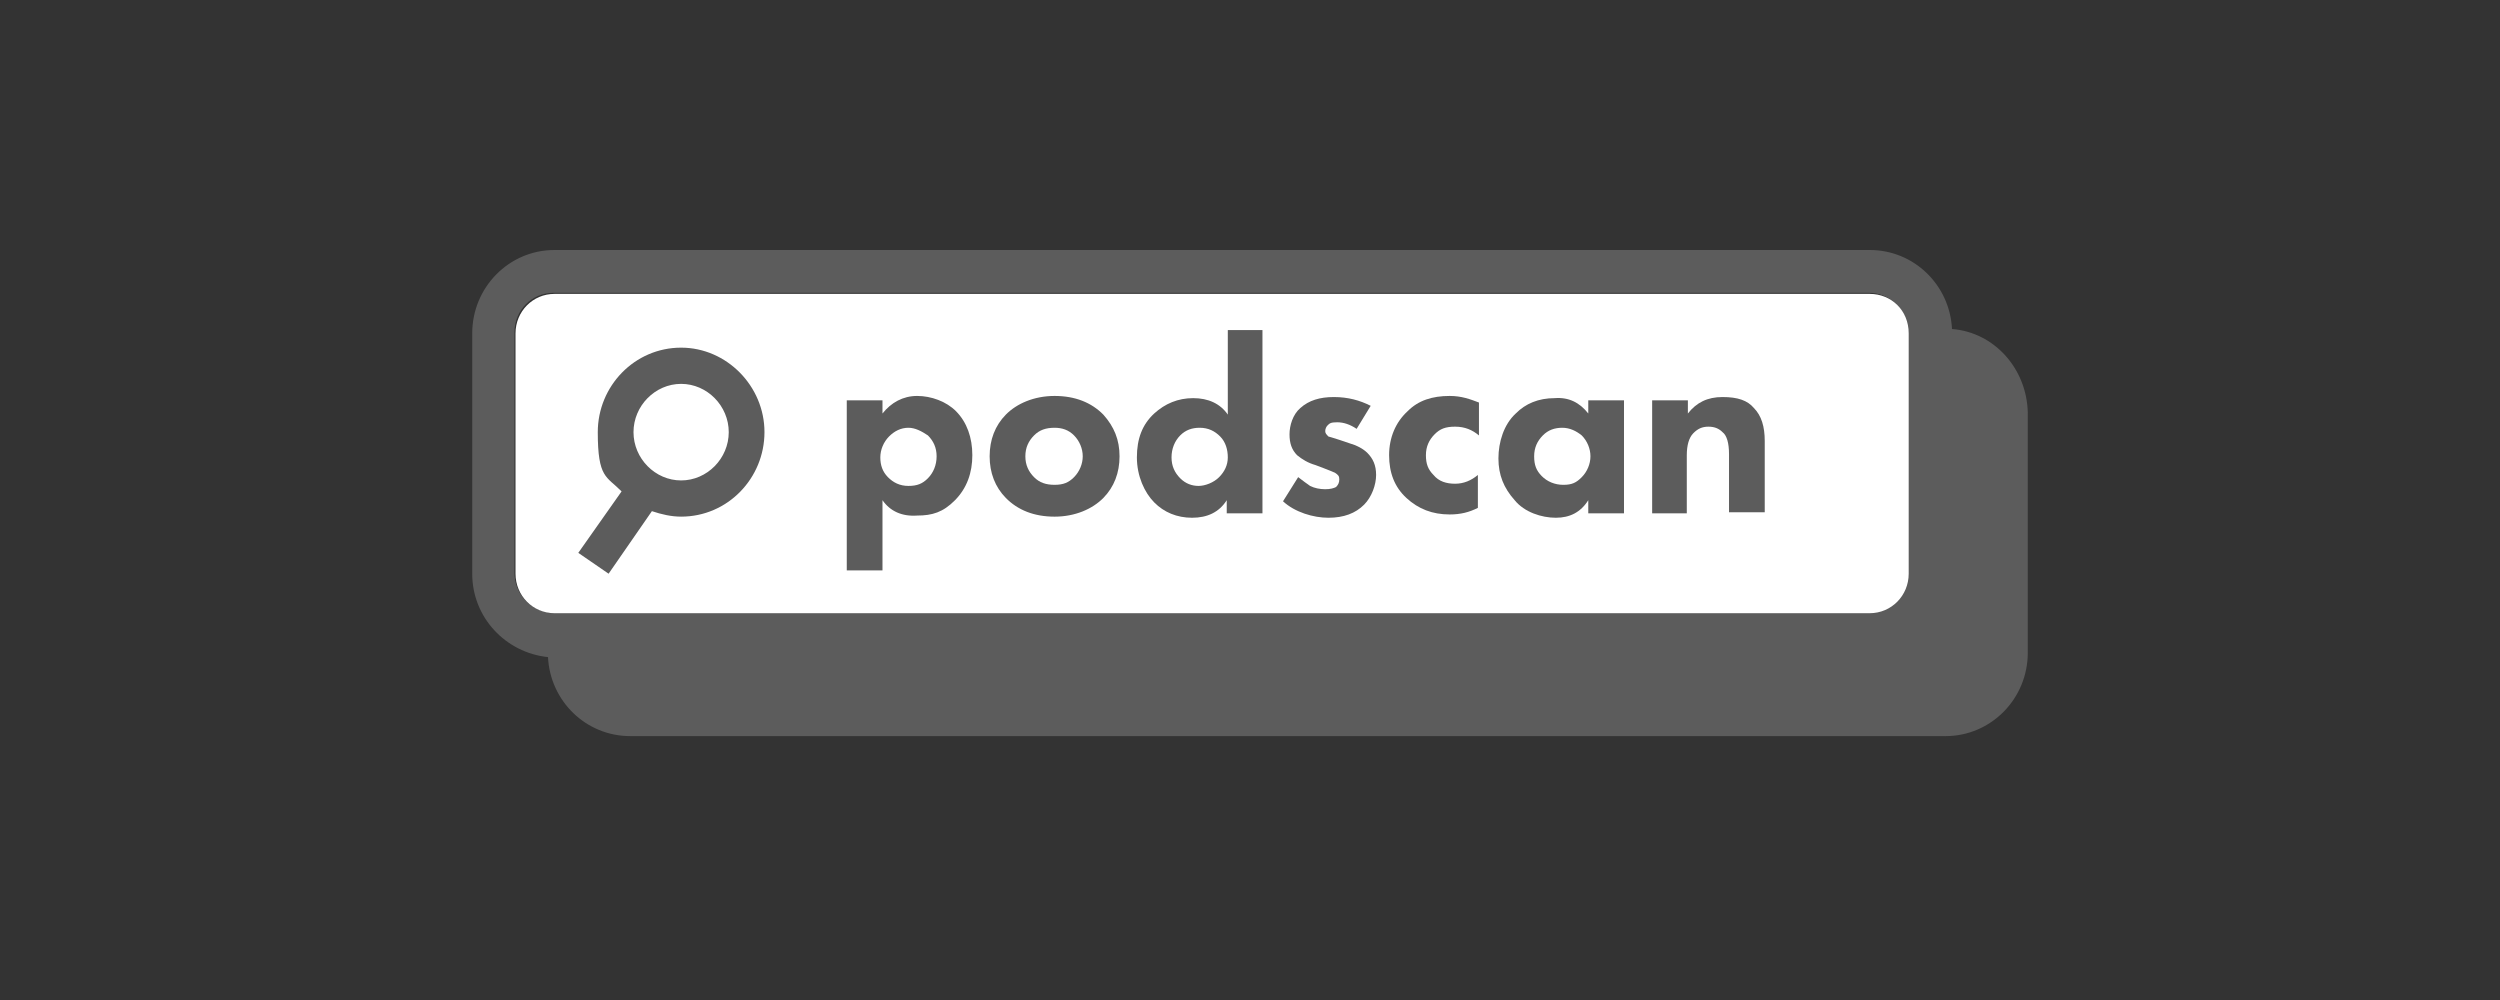
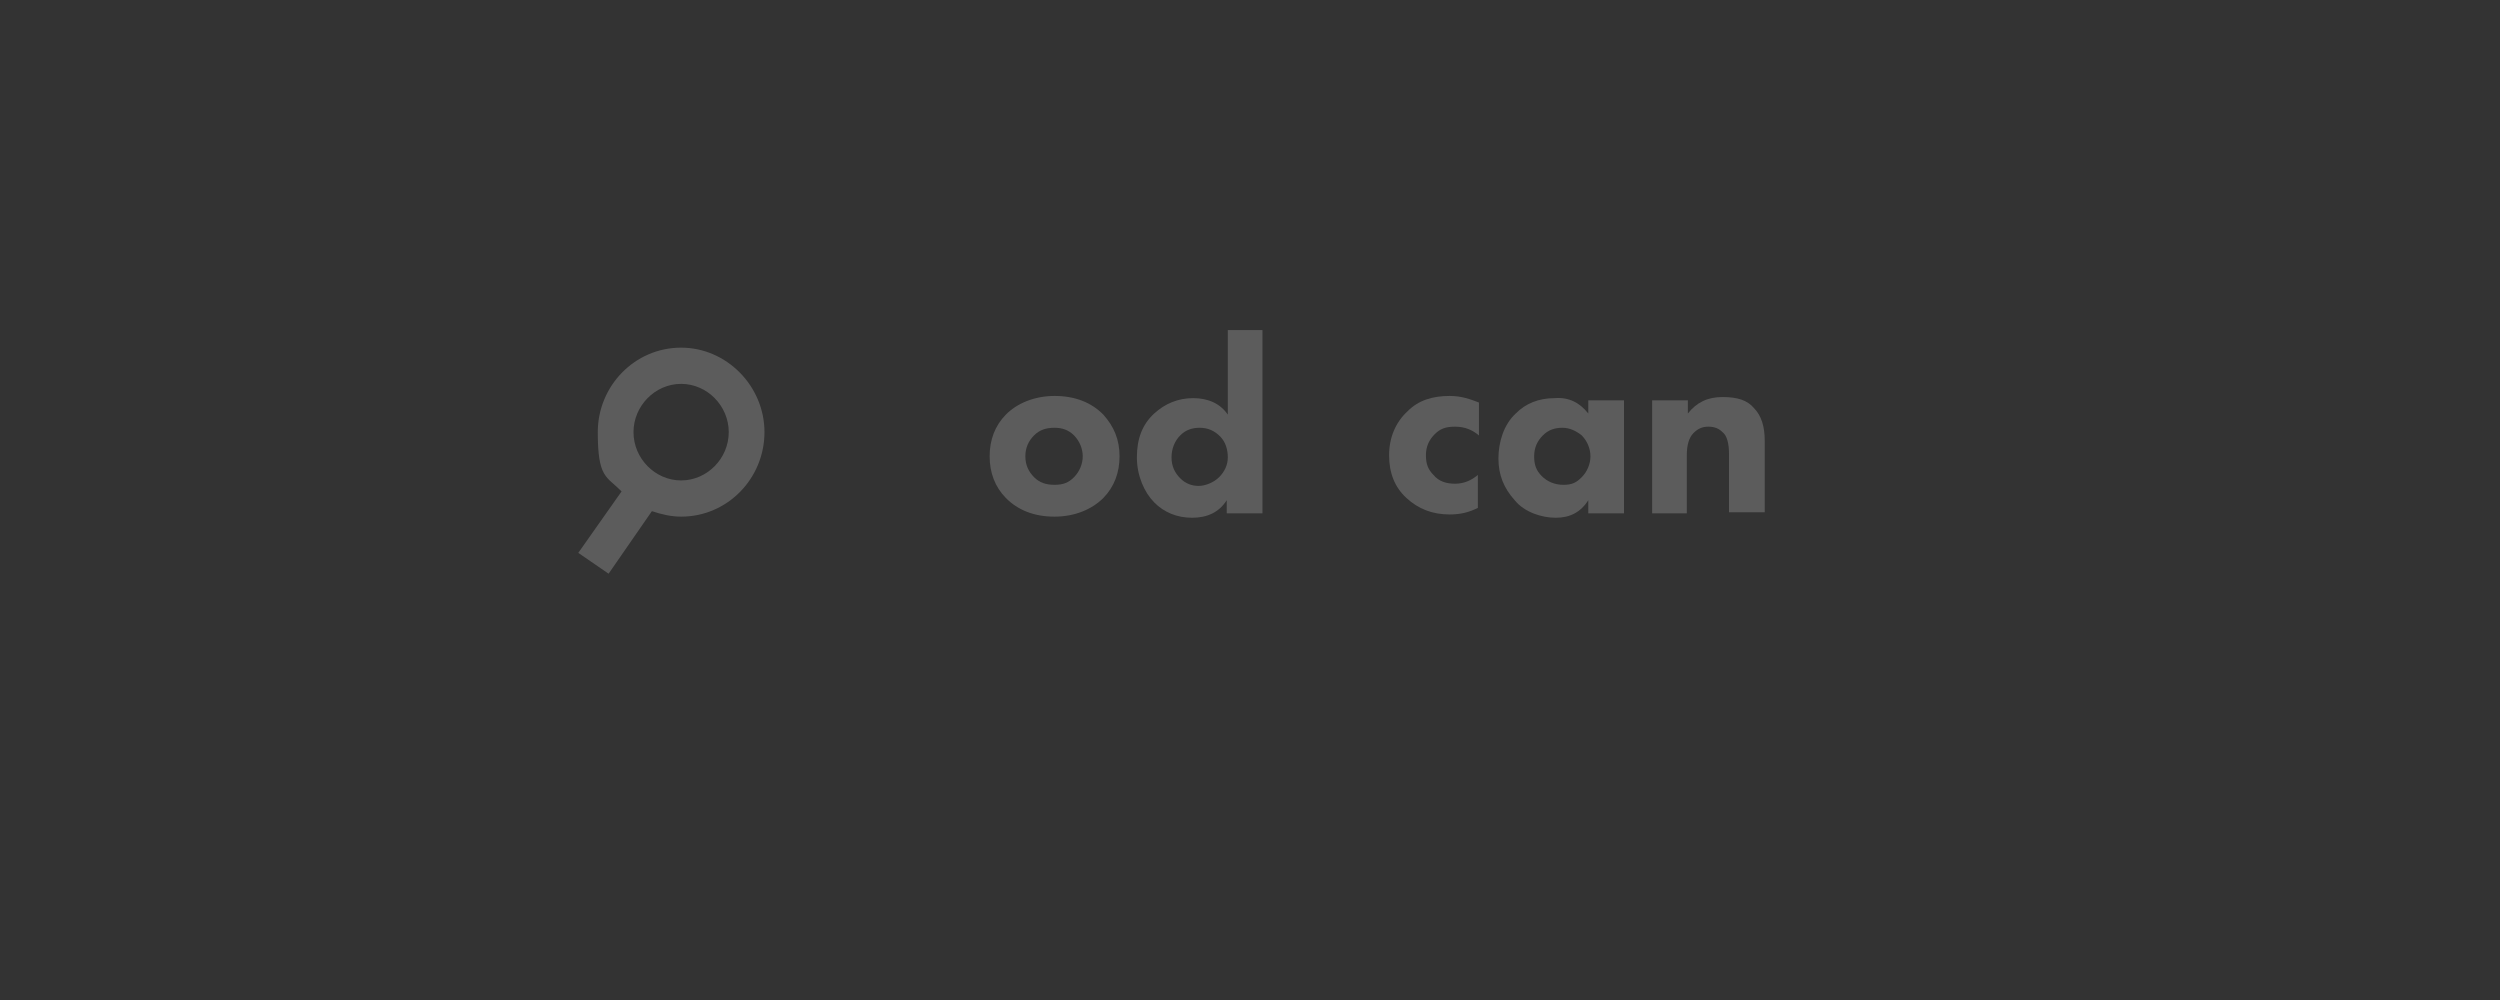
<svg xmlns="http://www.w3.org/2000/svg" width="180" height="72" viewBox="0 0 180 72" fill="none">
  <rect x="0" y="0" width="180" height="72" fill="#333333" stroke="none" />
  <g clip-path="url(#clip0_834_585)">
-     <path d="M140.544 23.689C140.388 20.528 137.816 18 134.621 18H39.923C36.65 18 34 20.686 34 24.005V41.307C34 44.467 36.416 46.995 39.456 47.312C39.612 50.472 42.184 53 45.379 53H140.077C143.35 53 146 50.314 146 46.995V29.693C145.922 26.533 143.584 23.925 140.544 23.689ZM39.378 44.072C38.053 43.835 37.04 42.65 37.04 41.228V23.925C37.04 22.345 38.287 21.081 39.846 21.081H134.543C136.024 21.081 137.193 22.187 137.349 23.61V41.228C137.349 42.808 136.102 44.072 134.543 44.072H39.923C39.69 44.151 39.534 44.151 39.378 44.072Z" fill="#5C5C5C" />
-     <path d="M137.426 24.004V41.307C137.426 42.887 136.179 44.151 134.62 44.151H39.923C38.364 44.151 37.117 42.887 37.117 41.307V24.004C37.117 22.424 38.364 21.16 39.923 21.16H134.62C136.179 21.16 137.426 22.345 137.426 24.004Z" fill="white" />
-     <path d="M63.539 36.014V41.07H60.967V28.824H63.539V29.772C64.162 28.982 65.02 28.508 66.033 28.508C67.046 28.508 68.137 28.903 68.839 29.614C69.618 30.404 70.008 31.51 70.008 32.774C70.008 34.038 69.618 35.144 68.761 36.014C67.903 36.883 67.124 37.12 66.033 37.12C64.942 37.199 64.084 36.803 63.539 36.014ZM65.409 30.799C64.864 30.799 64.396 31.036 64.007 31.431C63.617 31.826 63.383 32.379 63.383 32.932C63.383 33.485 63.539 33.959 63.928 34.354C64.318 34.749 64.786 34.986 65.409 34.986C66.033 34.986 66.423 34.828 66.812 34.433C67.202 34.038 67.436 33.485 67.436 32.853C67.436 32.221 67.202 31.747 66.812 31.352C66.345 31.036 65.877 30.799 65.409 30.799Z" fill="#5C5C5C" />
    <path d="M80.607 32.853C80.607 34.038 80.217 35.065 79.438 35.855C78.658 36.645 77.411 37.199 75.93 37.199C74.45 37.199 73.28 36.724 72.423 35.855C71.644 35.065 71.254 34.038 71.254 32.853C71.254 31.668 71.644 30.641 72.423 29.851C73.202 29.061 74.45 28.508 75.93 28.508C77.411 28.508 78.58 28.982 79.438 29.851C80.217 30.72 80.607 31.668 80.607 32.853ZM75.93 30.799C75.307 30.799 74.839 30.957 74.45 31.352C74.06 31.747 73.826 32.221 73.826 32.853C73.826 33.485 74.06 33.959 74.45 34.354C74.839 34.749 75.307 34.907 75.93 34.907C76.554 34.907 76.944 34.749 77.333 34.354C77.723 33.959 77.957 33.406 77.957 32.853C77.957 32.3 77.723 31.747 77.333 31.352C76.944 30.957 76.476 30.799 75.93 30.799Z" fill="#5C5C5C" />
    <path d="M90.897 23.689V36.962H88.325V36.014C87.779 36.883 86.922 37.278 85.83 37.278C84.739 37.278 83.804 36.883 83.103 36.172C82.401 35.461 81.856 34.275 81.856 32.932C81.856 31.589 82.245 30.562 83.103 29.772C83.882 29.061 84.817 28.666 85.908 28.666C86.999 28.666 87.857 29.061 88.402 29.851V23.767H90.897V23.689ZM86.376 30.799C85.83 30.799 85.363 30.957 84.973 31.352C84.583 31.747 84.35 32.3 84.35 32.932C84.35 33.564 84.583 34.038 84.973 34.433C85.363 34.828 85.83 34.986 86.298 34.986C86.766 34.986 87.389 34.749 87.779 34.354C88.169 33.959 88.402 33.485 88.402 32.932C88.402 32.379 88.247 31.826 87.857 31.431C87.467 31.036 86.999 30.799 86.376 30.799Z" fill="#5C5C5C" />
-     <path d="M98.69 29.219L97.677 30.878C97.209 30.562 96.742 30.404 96.274 30.404C95.806 30.404 95.728 30.483 95.573 30.641C95.495 30.72 95.417 30.878 95.417 31.036C95.417 31.194 95.495 31.273 95.65 31.431C95.65 31.431 95.962 31.51 96.43 31.668L97.131 31.905C97.677 32.063 98.144 32.3 98.456 32.616C98.846 33.011 99.08 33.485 99.08 34.196C99.08 34.907 98.768 35.776 98.222 36.33C97.599 36.962 96.742 37.278 95.65 37.278C94.559 37.278 93.234 36.883 92.377 36.093L93.468 34.354C93.78 34.591 94.092 34.828 94.326 34.986C94.637 35.145 95.027 35.224 95.417 35.224C95.806 35.224 96.04 35.145 96.196 35.066C96.352 34.907 96.43 34.749 96.43 34.512C96.43 34.275 96.352 34.196 96.118 34.038C95.962 33.959 95.728 33.88 95.339 33.722L94.715 33.485C94.17 33.327 93.78 33.09 93.39 32.774C93.001 32.379 92.845 31.905 92.845 31.273C92.845 30.641 93.078 29.851 93.624 29.377C94.248 28.824 95.027 28.587 96.04 28.587C97.053 28.587 97.911 28.824 98.69 29.219Z" fill="#5C5C5C" />
    <path d="M106.485 28.982V31.352C106.017 30.957 105.471 30.72 104.77 30.72C104.069 30.72 103.679 30.878 103.289 31.273C102.899 31.668 102.666 32.142 102.666 32.774C102.666 33.406 102.821 33.801 103.211 34.196C103.601 34.67 104.146 34.828 104.77 34.828C105.394 34.828 105.939 34.591 106.407 34.196V36.566C105.783 36.883 105.16 37.041 104.38 37.041C103.133 37.041 102.12 36.645 101.263 35.855C100.405 35.065 100.016 34.038 100.016 32.774C100.016 31.51 100.483 30.404 101.341 29.614C102.12 28.824 103.133 28.508 104.38 28.508C105.238 28.508 105.861 28.745 106.485 28.982Z" fill="#5C5C5C" />
    <path d="M114.356 29.772V28.824H116.928V36.962H114.356V36.014C113.81 36.883 113.031 37.278 112.018 37.278C111.004 37.278 109.757 36.883 109.056 36.014C108.276 35.145 107.887 34.197 107.887 33.011C107.887 31.826 108.276 30.562 109.134 29.772C109.835 29.061 110.771 28.666 111.94 28.666C112.953 28.587 113.732 28.982 114.356 29.772ZM112.485 30.799C111.94 30.799 111.472 30.957 111.082 31.352C110.693 31.747 110.459 32.221 110.459 32.853C110.459 33.486 110.615 33.881 111.004 34.276C111.394 34.671 111.94 34.908 112.563 34.908C113.187 34.908 113.498 34.75 113.888 34.355C114.278 33.96 114.512 33.407 114.512 32.853C114.512 32.3 114.278 31.747 113.888 31.352C113.498 31.036 113.031 30.799 112.485 30.799Z" fill="#5C5C5C" />
    <path d="M118.955 36.962V28.824H121.527V29.772C122.151 28.982 122.93 28.587 124.021 28.587C125.112 28.587 125.814 28.824 126.281 29.377C126.827 29.93 127.061 30.72 127.061 31.747V36.883H124.489V32.695C124.489 31.905 124.333 31.352 124.021 31.115C123.787 30.878 123.476 30.72 123.008 30.72C122.54 30.72 122.229 30.878 121.917 31.194C121.605 31.51 121.449 32.063 121.449 32.774V36.962H118.955Z" fill="#5C5C5C" />
    <path d="M49.041 25.031C45.69 25.031 43.04 27.797 43.04 31.115C43.04 34.433 43.663 34.275 44.754 35.381L41.637 39.806L43.819 41.307L46.937 36.803C47.638 37.04 48.34 37.198 49.041 37.198C52.392 37.198 55.042 34.433 55.042 31.115C55.042 27.797 52.315 25.031 49.041 25.031ZM49.041 34.591C47.17 34.591 45.612 33.011 45.612 31.115C45.612 29.219 47.17 27.639 49.041 27.639C50.912 27.639 52.47 29.219 52.47 31.115C52.47 33.011 50.912 34.591 49.041 34.591Z" fill="#5C5C5C" />
  </g>
  <defs>
    <clipPath id="clip0_834_585">
      <rect width="112" height="35" fill="white" transform="translate(34 18)" />
    </clipPath>
  </defs>
</svg>